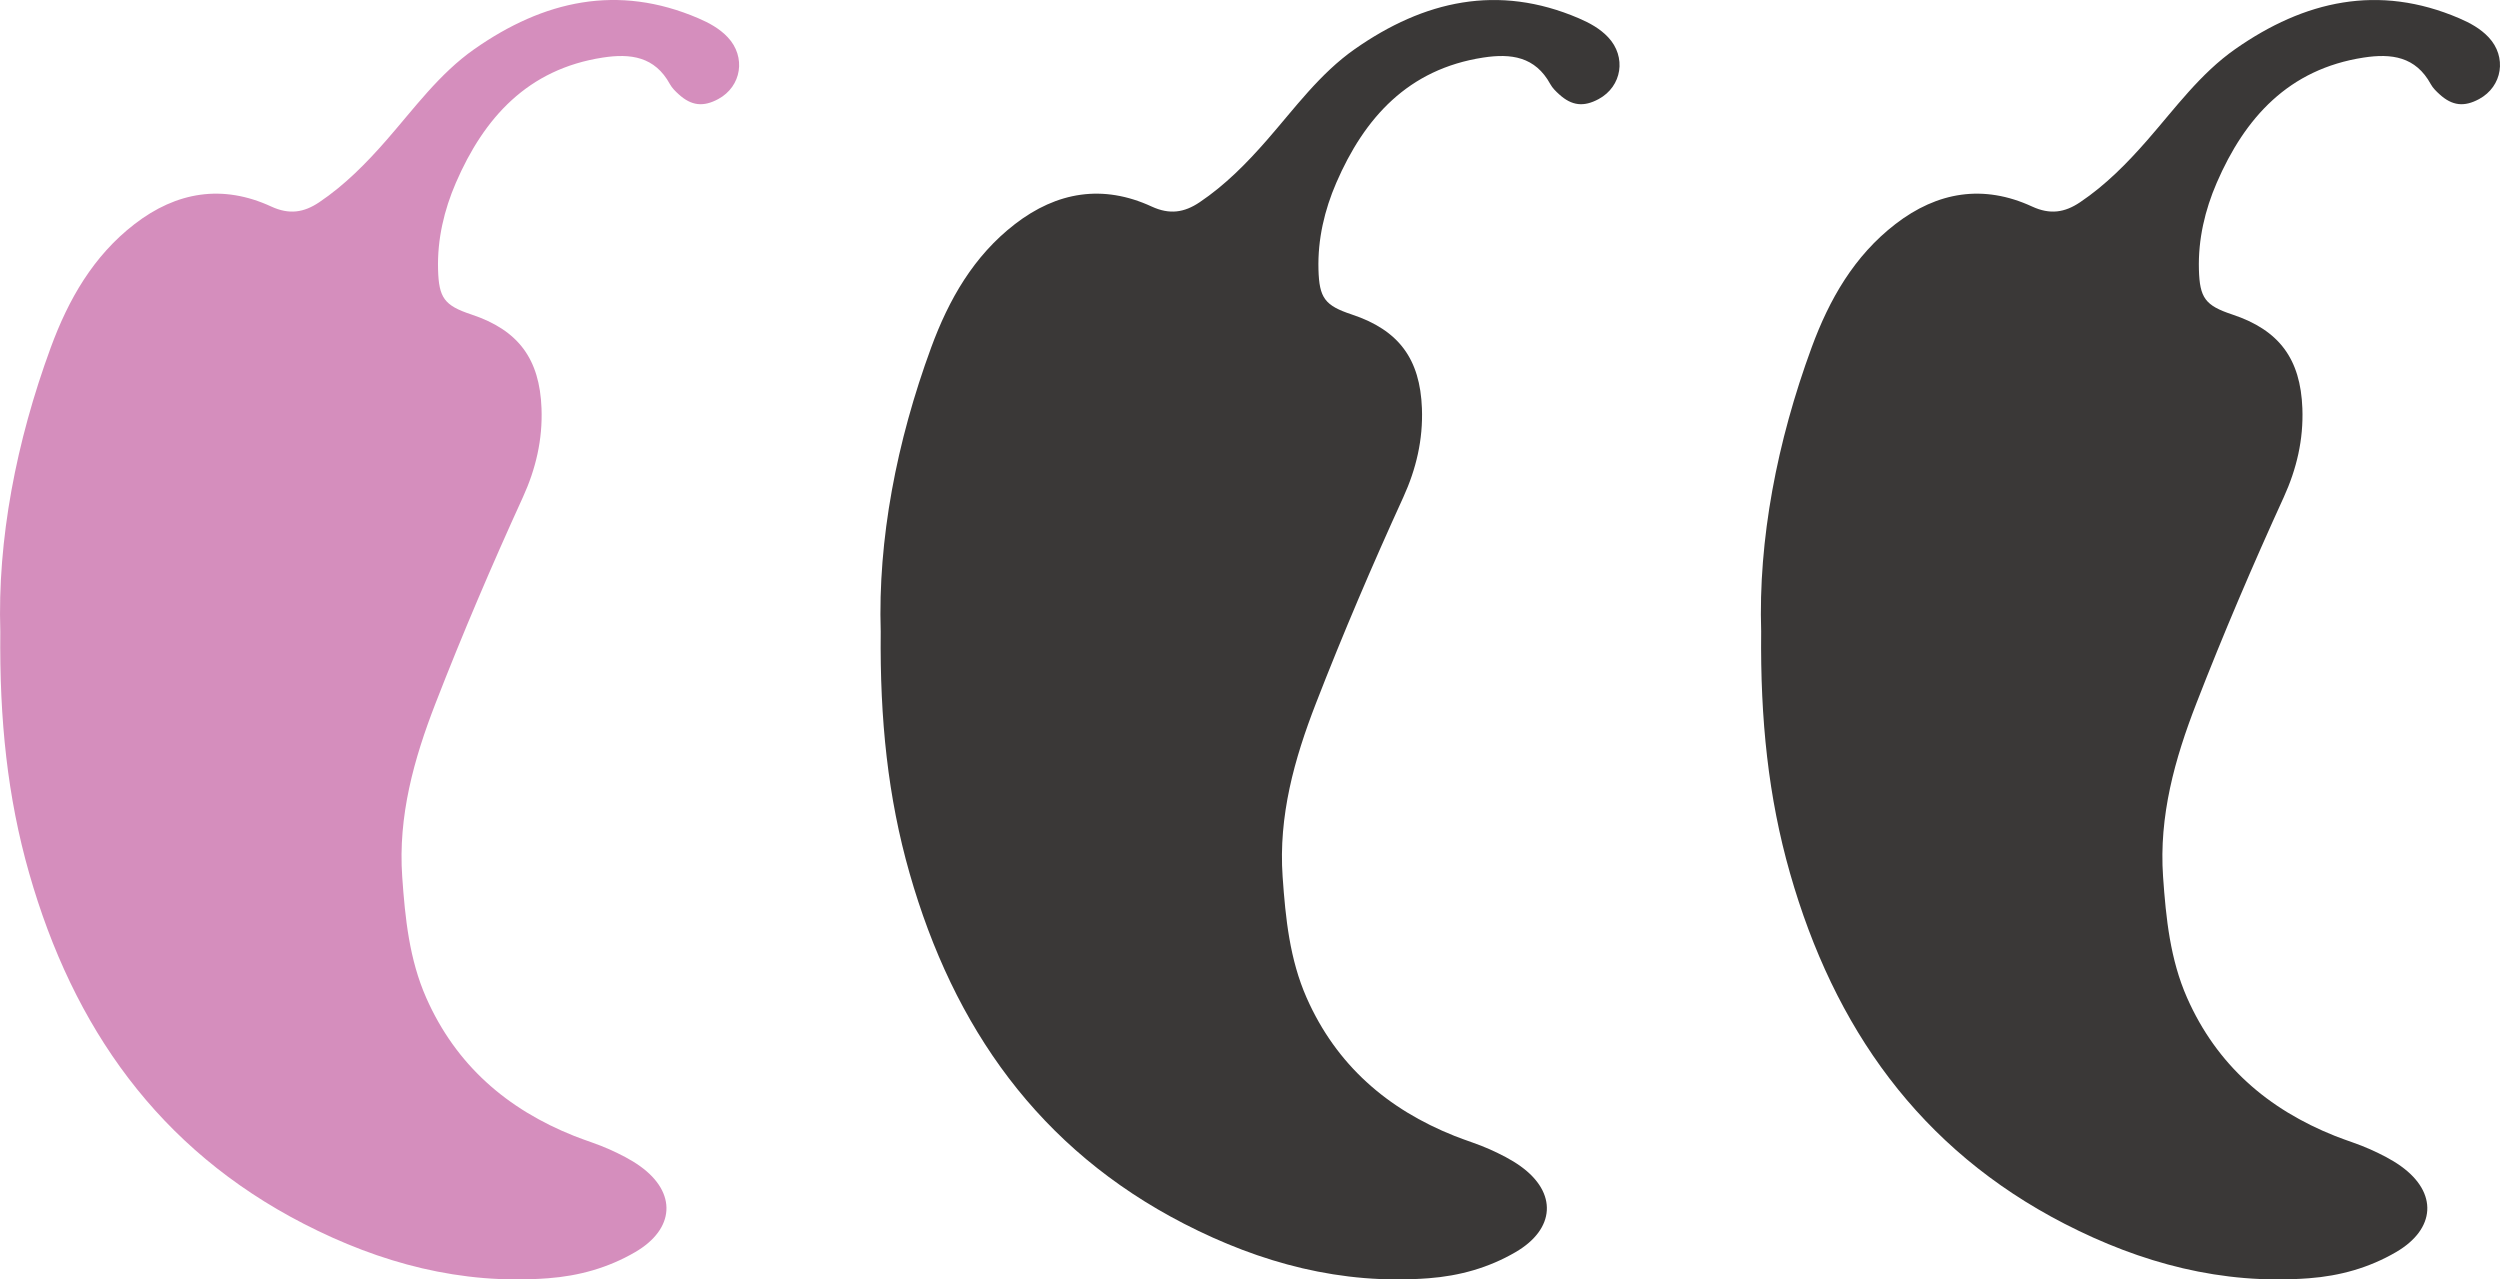
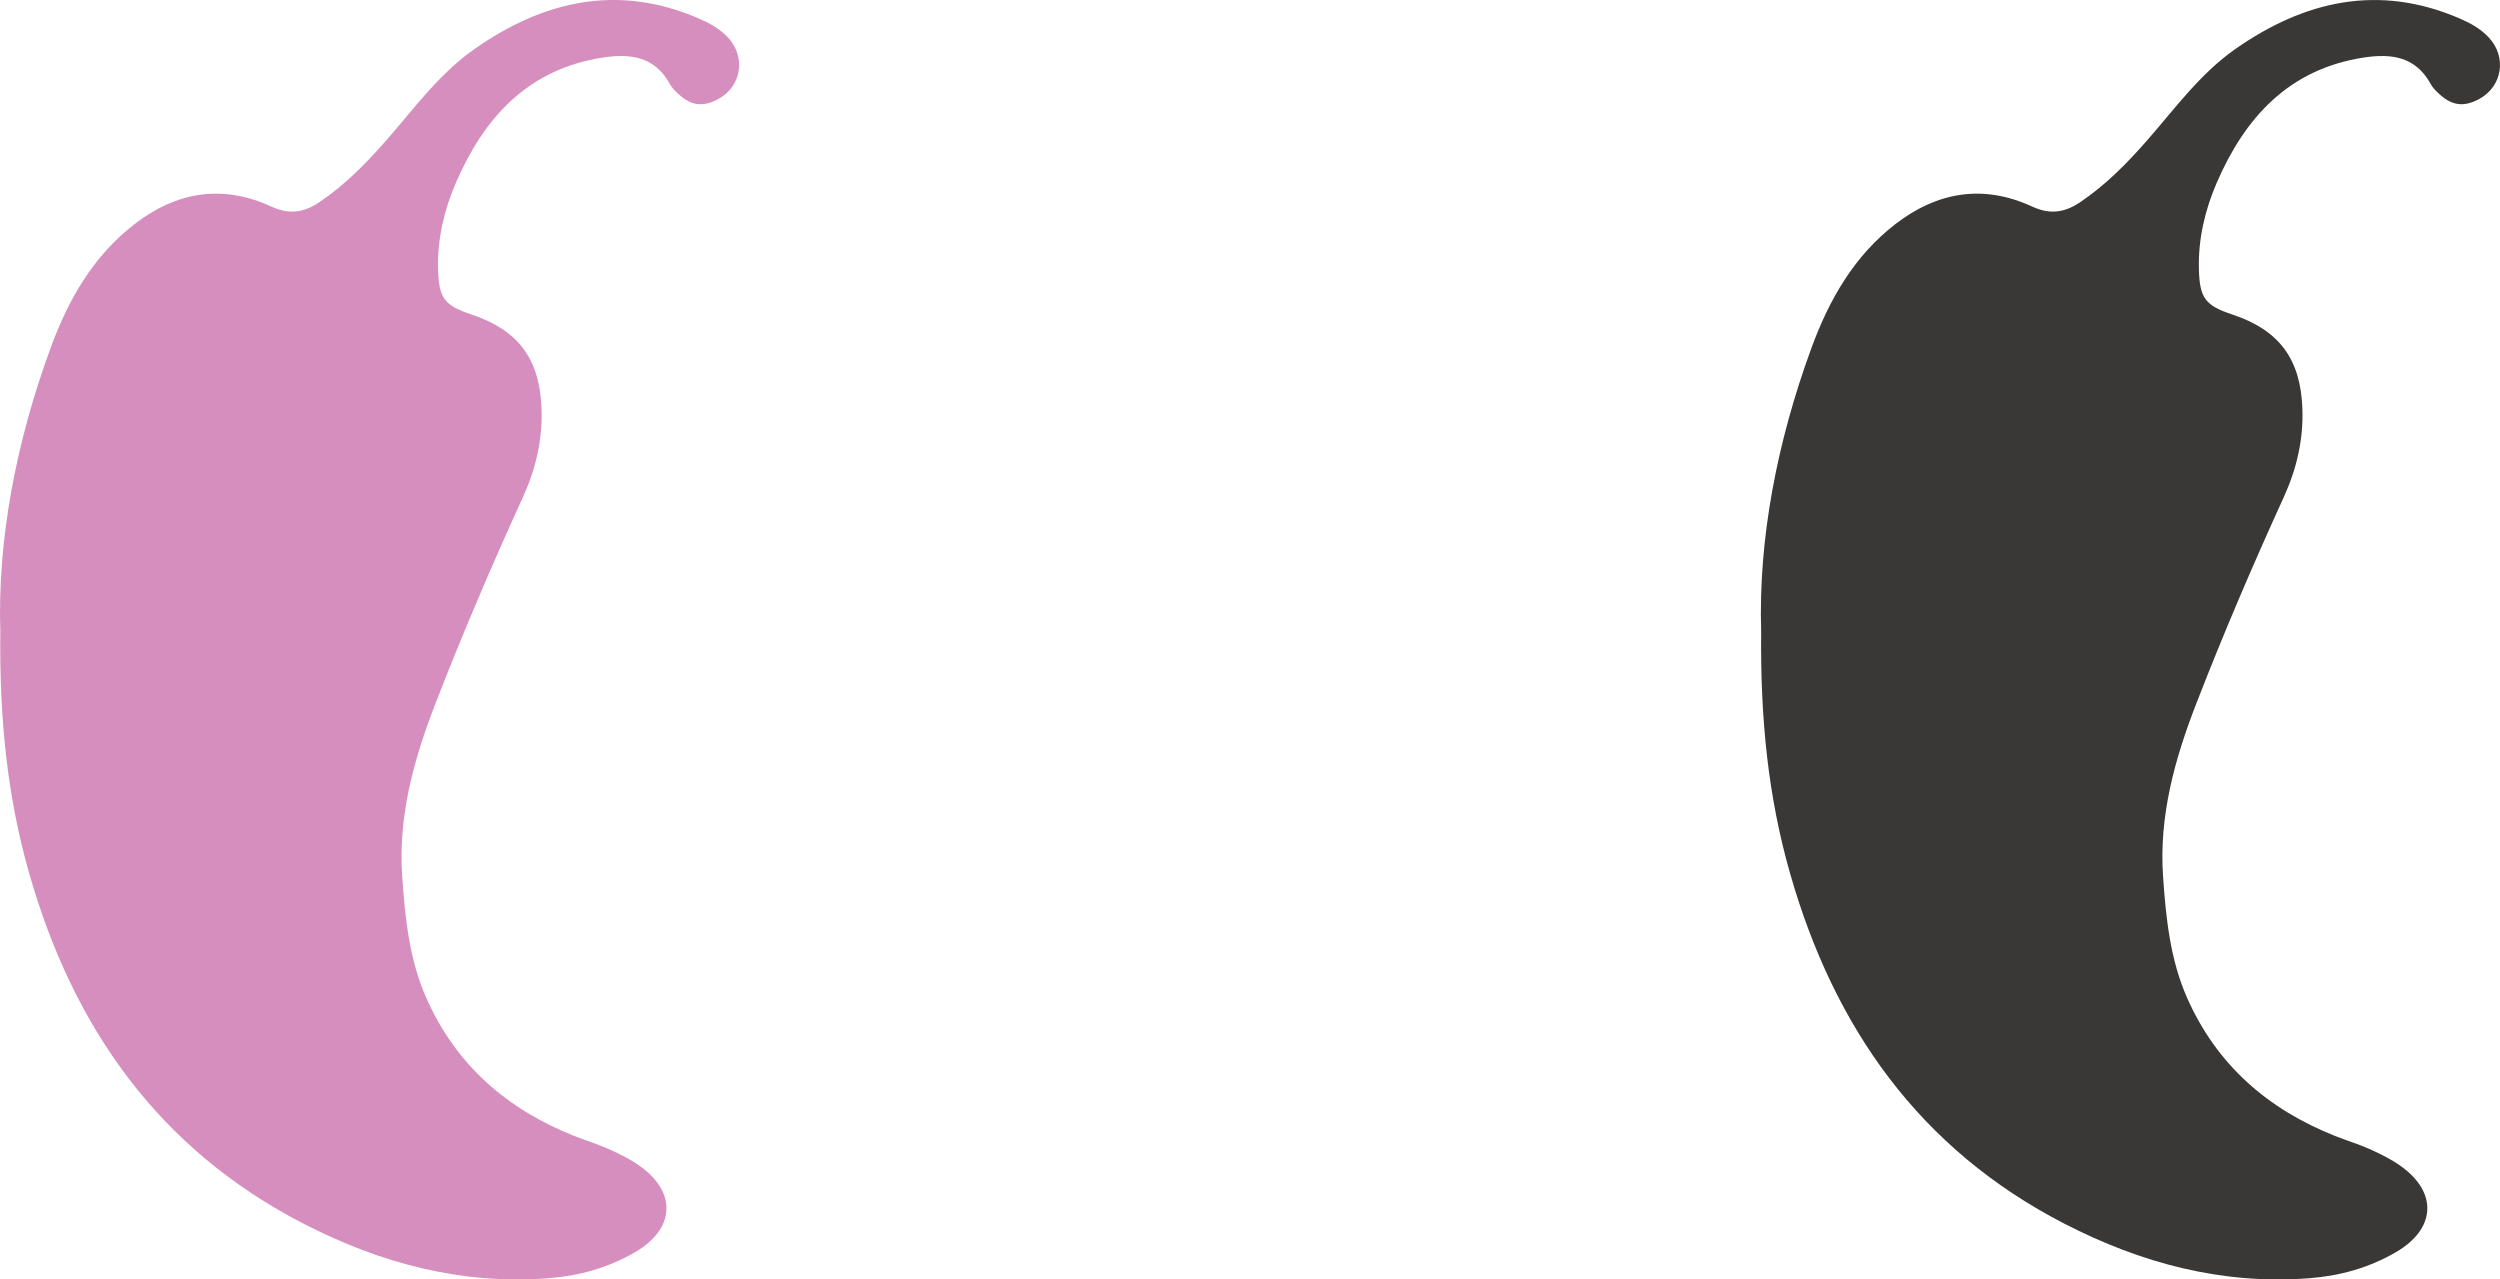
<svg xmlns="http://www.w3.org/2000/svg" id="Calque_2" data-name="Calque 2" viewBox="0 0 801.5 410.18">
  <defs>
    <style> .cls-1 { fill: #3a3837; } .cls-2 { fill: #d58ebd; } </style>
  </defs>
  <g id="Layer_1" data-name="Layer 1">
    <path class="cls-2" d="M.1,202.53c-.93-29.49,5.03-60.78,16.18-91.13,5.65-15.37,13.61-29.34,26.86-39.56,13.46-10.39,28.22-12.82,43.83-5.62,5.75,2.65,10.44,1.94,15.36-1.37,8.22-5.53,15.08-12.5,21.56-19.91,8.92-10.2,16.98-21.35,28.21-29.21C174.26.21,198.02-5.26,223.92,5.87c3.45,1.48,6.77,3.29,9.39,6.07,5.93,6.28,4.46,15.76-3.04,19.82-4.78,2.59-8.62,2.17-12.66-1.51-1.06-.96-2.15-2.02-2.83-3.26-4.84-8.87-12.59-9.91-21.55-8.53-24,3.7-38.04,19.25-47.08,40.15-3.76,8.69-5.98,18.08-5.71,27.79.25,9.14,2.02,11.55,10.7,14.43,15.11,5.02,21.88,14.29,22.47,30.08.38,10.05-1.84,19.44-5.97,28.5-9.94,21.77-19.35,43.77-28.01,66.08-6.94,17.87-12.04,36.12-10.68,55.6.93,13.28,2.26,26.48,7.71,38.83,9.5,21.49,25.86,35.69,47.43,44.27,3.75,1.49,7.64,2.64,11.31,4.3,3.4,1.54,6.81,3.23,9.83,5.4,11.86,8.51,11.12,20.13-1.58,27.53-8.64,5.04-18,7.64-27.92,8.39-27.89,2.12-53.8-4.83-78.36-17.47-46.54-23.95-73.92-62.97-88.02-112.39C2.39,255.59-.2,230.72.1,202.53Z" />
-     <path class="cls-1" d="M282.36,202.53c-.93-29.49,5.03-60.78,16.18-91.13,5.65-15.37,13.61-29.34,26.86-39.56,13.46-10.39,28.22-12.82,43.83-5.62,5.75,2.65,10.44,1.94,15.36-1.37,8.22-5.53,15.08-12.5,21.56-19.91,8.92-10.2,16.98-21.35,28.21-29.21,22.16-15.51,45.92-20.98,71.82-9.86,3.45,1.48,6.77,3.29,9.39,6.07,5.93,6.28,4.46,15.76-3.04,19.82-4.78,2.59-8.62,2.17-12.66-1.51-1.06-.96-2.15-2.02-2.83-3.26-4.84-8.87-12.59-9.91-21.55-8.53-24,3.7-38.04,19.25-47.08,40.15-3.76,8.69-5.98,18.08-5.71,27.79.25,9.14,2.02,11.55,10.7,14.43,15.11,5.02,21.88,14.29,22.47,30.08.38,10.05-1.84,19.44-5.97,28.5-9.94,21.77-19.35,43.77-28.01,66.08-6.94,17.87-12.04,36.12-10.68,55.6.93,13.28,2.26,26.48,7.71,38.83,9.5,21.49,25.86,35.69,47.43,44.27,3.75,1.49,7.64,2.64,11.31,4.3,3.4,1.54,6.81,3.23,9.83,5.4,11.86,8.51,11.12,20.13-1.58,27.53-8.64,5.04-18,7.64-27.92,8.39-27.89,2.12-53.8-4.83-78.36-17.47-46.54-23.95-73.92-62.97-88.02-112.39-6.95-24.35-9.54-49.22-9.25-77.41Z" />
-     <path class="cls-1" d="M564.63,202.53c-.93-29.49,5.03-60.78,16.18-91.13,5.65-15.37,13.61-29.34,26.86-39.56,13.46-10.39,28.22-12.82,43.83-5.62,5.75,2.65,10.44,1.94,15.36-1.37,8.22-5.53,15.08-12.5,21.56-19.91,8.92-10.2,16.98-21.35,28.21-29.21,22.16-15.51,45.92-20.98,71.82-9.86,3.45,1.48,6.77,3.29,9.39,6.07,5.93,6.28,4.46,15.76-3.04,19.82-4.78,2.59-8.62,2.17-12.66-1.51-1.06-.96-2.15-2.02-2.83-3.26-4.84-8.87-12.59-9.91-21.55-8.53-24,3.7-38.04,19.25-47.08,40.15-3.76,8.69-5.98,18.08-5.71,27.79.25,9.14,2.02,11.55,10.7,14.43,15.11,5.02,21.88,14.29,22.47,30.08.38,10.05-1.84,19.44-5.97,28.5-9.94,21.77-19.35,43.77-28.01,66.08-6.94,17.87-12.04,36.12-10.68,55.6.93,13.28,2.26,26.48,7.71,38.83,9.5,21.49,25.86,35.69,47.43,44.27,3.75,1.49,7.64,2.64,11.31,4.3,3.4,1.54,6.81,3.23,9.83,5.4,11.86,8.51,11.12,20.13-1.58,27.53-8.64,5.04-18,7.64-27.92,8.39-27.89,2.12-53.8-4.83-78.36-17.47-46.54-23.95-73.92-62.97-88.02-112.39-6.95-24.35-9.54-49.22-9.25-77.41Z" />
+     <path class="cls-1" d="M564.63,202.53c-.93-29.49,5.03-60.78,16.18-91.13,5.65-15.37,13.61-29.34,26.86-39.56,13.46-10.39,28.22-12.82,43.83-5.62,5.75,2.65,10.44,1.94,15.36-1.37,8.22-5.53,15.08-12.5,21.56-19.91,8.92-10.2,16.98-21.35,28.21-29.21,22.16-15.51,45.92-20.98,71.82-9.86,3.45,1.48,6.77,3.29,9.39,6.07,5.93,6.28,4.46,15.76-3.04,19.82-4.78,2.59-8.62,2.17-12.66-1.51-1.06-.96-2.15-2.02-2.83-3.26-4.84-8.87-12.59-9.91-21.55-8.53-24,3.7-38.04,19.25-47.08,40.15-3.76,8.69-5.98,18.08-5.71,27.79.25,9.14,2.02,11.55,10.7,14.43,15.11,5.02,21.88,14.29,22.47,30.08.38,10.05-1.84,19.44-5.97,28.5-9.94,21.77-19.35,43.77-28.01,66.08-6.94,17.87-12.04,36.12-10.68,55.6.93,13.28,2.26,26.48,7.71,38.83,9.5,21.49,25.86,35.69,47.43,44.27,3.75,1.49,7.64,2.64,11.31,4.3,3.4,1.54,6.81,3.23,9.83,5.4,11.86,8.51,11.12,20.13-1.58,27.53-8.64,5.04-18,7.64-27.92,8.39-27.89,2.12-53.8-4.83-78.36-17.47-46.54-23.95-73.92-62.97-88.02-112.39-6.95-24.35-9.54-49.22-9.25-77.41" />
  </g>
</svg>